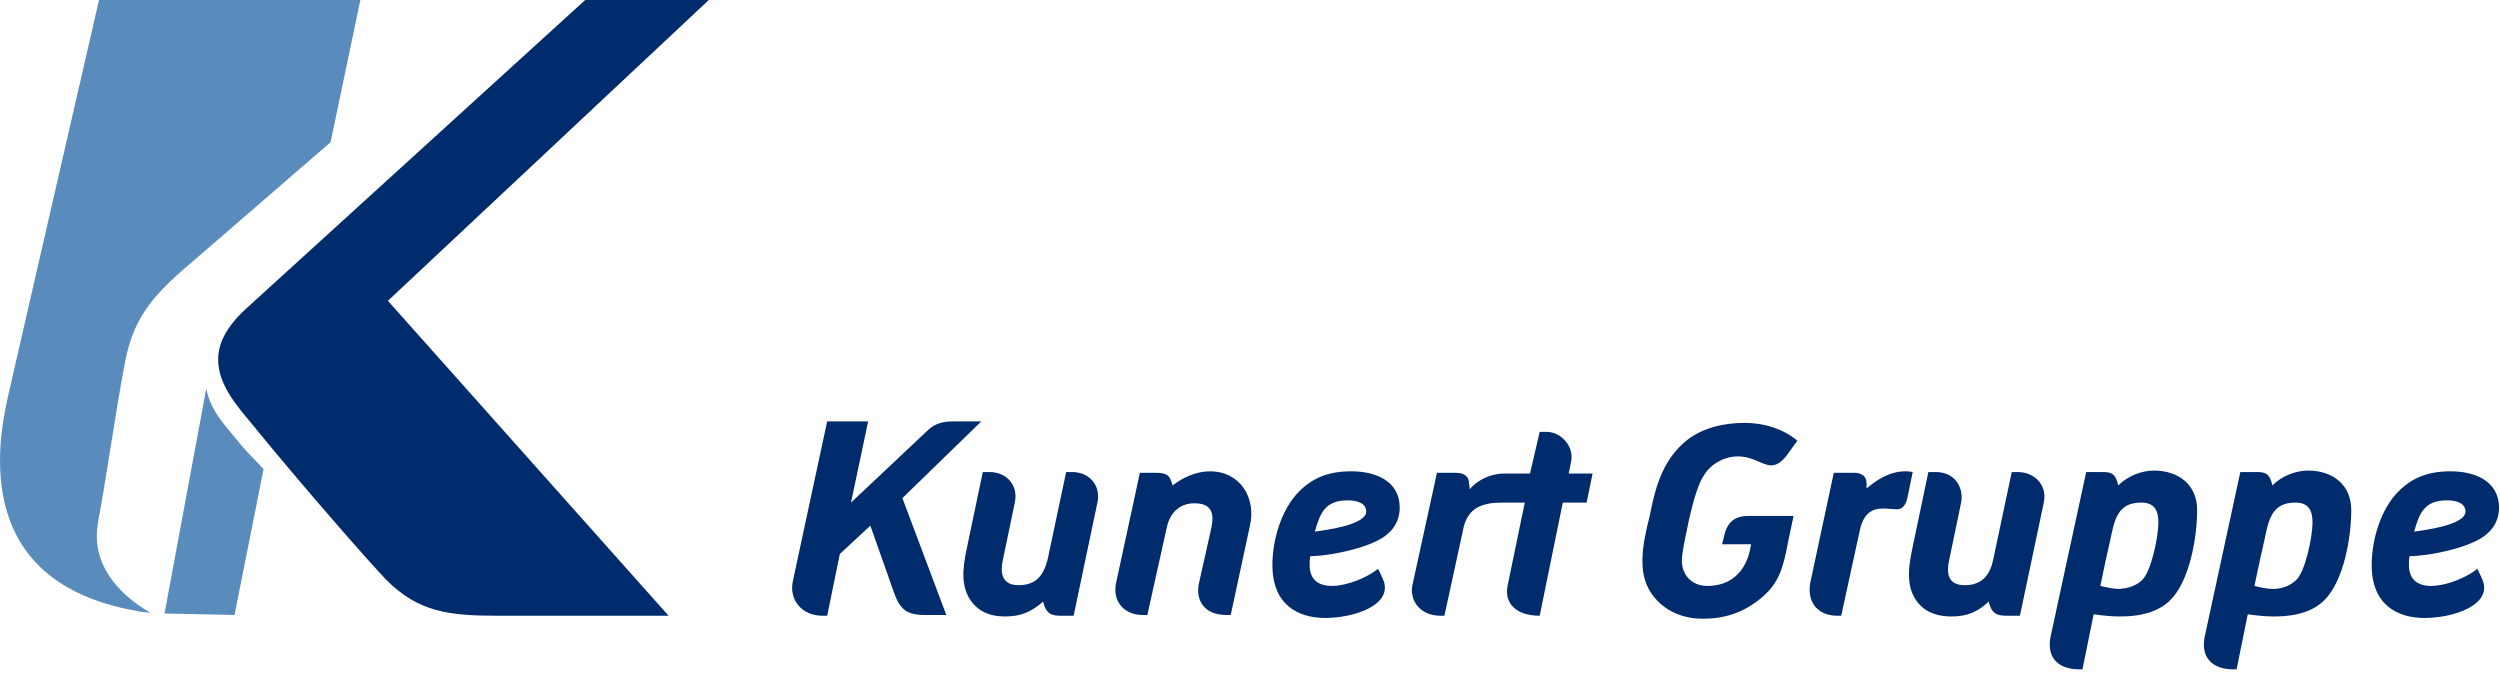
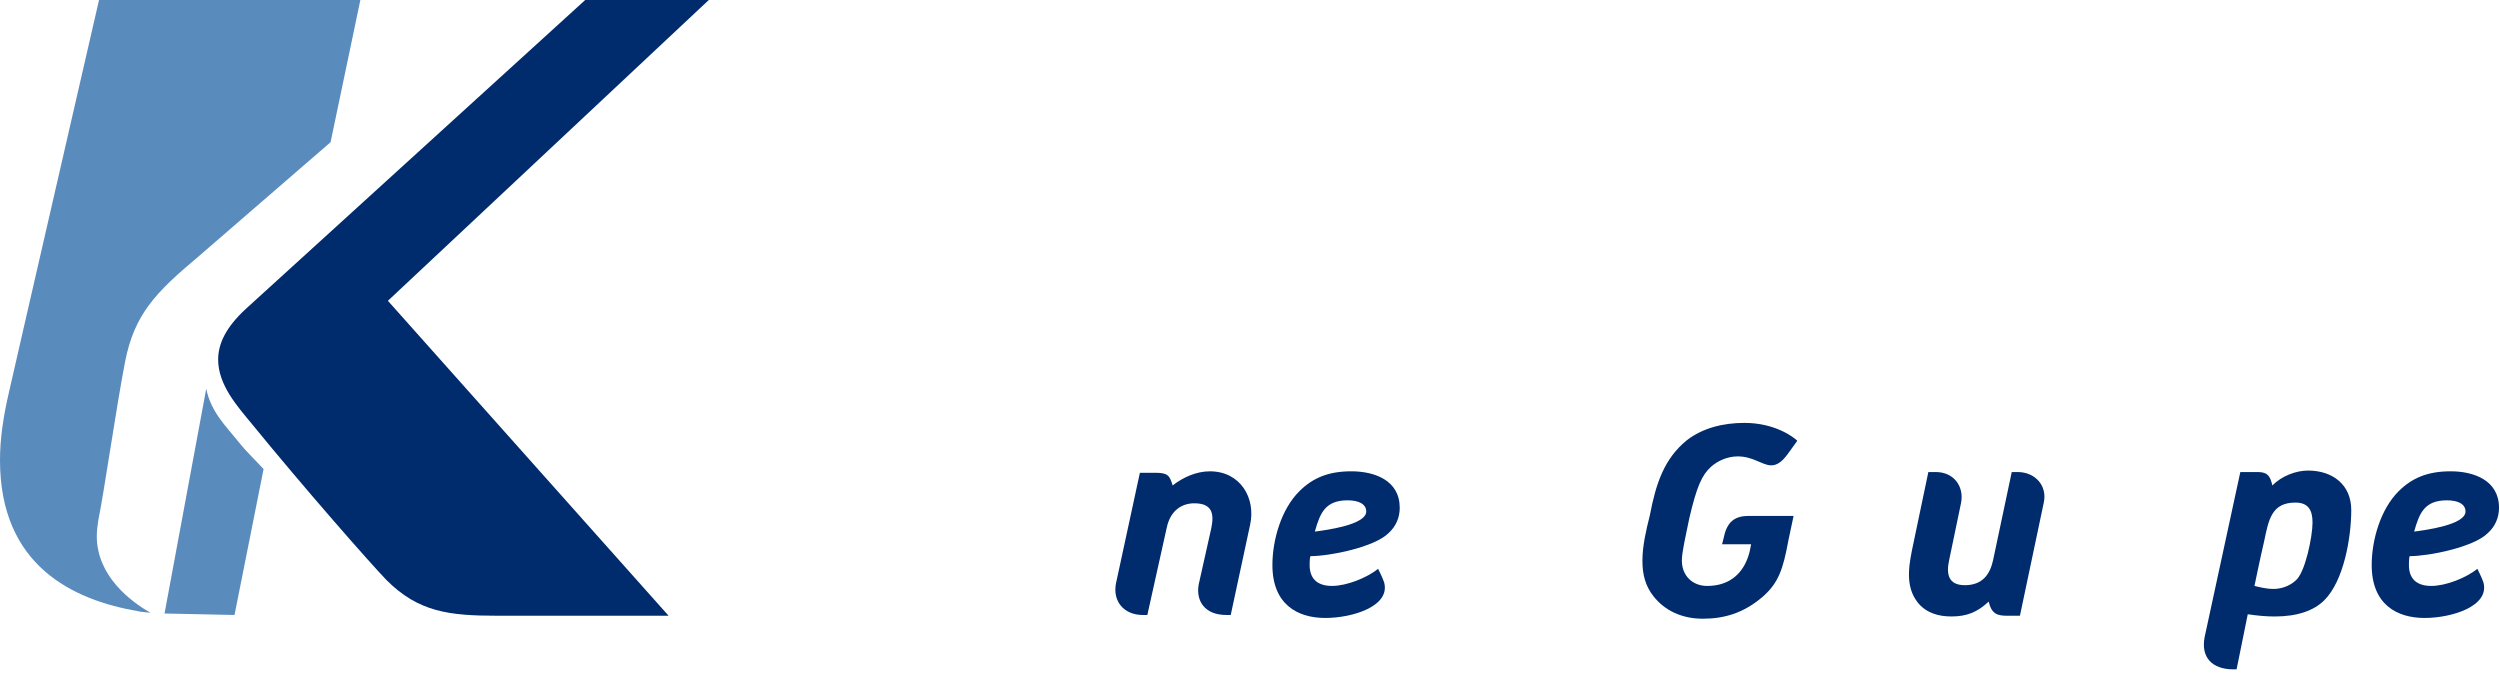
<svg xmlns="http://www.w3.org/2000/svg" version="1.1" id="Ebene_1" x="0px" y="0px" width="200px" height="55px" viewBox="0 0 200 55" enable-background="new 0 0 200 55" xml:space="preserve">
  <g id="Kunert_-_rgb_-_de">
    <path fill="#5A8BBD" d="M26.446,11.376l-10.602,9.173c-3.42,2.871-5.101,4.613-5.838,8.398c-0.716,3.682-1.667,10.364-2.144,12.688   c-0.06,0.417-0.119,0.834-0.119,1.25c0,3.217,2.74,5.243,4.289,6.136c-0.417-0.059-0.774-0.059-0.954-0.119   C5.837,48.007,0,45.268,0,36.81c0-1.607,0.238-3.395,0.715-5.421c0,0,0.834-3.692,7.207-31.388h20.907L26.446,11.376L26.446,11.376   z" />
    <path fill="#5A8BBD" d="M18.762,49.198l-5.599-0.118L16.5,31.092c0.357,1.846,1.607,3.038,2.561,4.229   c0.655,0.834,1.489,1.608,2.025,2.205L18.762,49.198L18.762,49.198z" />
    <path fill="#002B6D" d="M31.032,24.064l22.455,25.195H39.788c-3.872,0-6.313-0.297-8.875-2.859   c-1.371-1.429-6.553-7.325-10.781-12.508c-1.131-1.37-2.68-3.097-2.68-5.122c0-1.251,0.596-2.562,2.204-4.05L46.817,0h9.887   L31.032,24.064L31.032,24.064z" />
-     <path fill="#002B6D" d="M72.191,39.847l3.513,9.352h-1.667c-1.608,0-2.085-0.477-2.621-2.083l-1.788-5.063l-2.441,2.263   l-1.013,4.944h-0.358c-1.727,0-2.715-1.333-2.381-2.8l2.739-12.746h3.277l-1.371,6.493l6.075-5.72   c0.716-0.713,1.43-0.773,2.204-0.773h2.144L72.191,39.847L72.191,39.847z" />
-     <path fill="#002B6D" d="M85.89,49.259h-1.013c-0.714,0-1.19-0.119-1.429-1.131c-0.954,0.834-1.788,1.189-3.038,1.189   c-1.071,0-1.846-0.297-2.442-0.894c-1.191-1.251-0.953-2.917-0.655-4.406l1.311-6.254h0.535c1.43,0,2.324,1.132,2.026,2.442   l-0.954,4.585c-0.238,1.072-0.06,2.025,1.251,2.025c1.489,0,2.025-0.894,2.322-2.025l1.489-7.027h0.477   c1.369,0,2.322,1.071,2.024,2.442L85.89,49.259L85.89,49.259z" />
    <path fill="#002B6D" d="M98.458,49.198H98.1c-1.727,0-2.442-1.131-2.204-2.44l1.013-4.528c0.251-1.224,0-1.966-1.37-1.966   c-0.953,0-1.906,0.537-2.203,1.966l-1.549,6.969H91.43c-1.55,0-2.442-1.131-2.145-2.56l1.906-8.816h1.25   c1.013,0,1.132,0.238,1.37,1.013c0.835-0.655,1.906-1.131,2.979-1.131c2.442,0,3.694,2.143,3.217,4.288L98.458,49.198   L98.458,49.198z" />
    <path fill="#002B6D" d="M105.188,42.528c0.416-1.489,0.834-2.502,2.621-2.502c0.893,0,1.489,0.297,1.489,0.894   C109.299,41.992,106.081,42.409,105.188,42.528L105.188,42.528z M108.106,37.704c-1.846,0-3.098,0.536-4.17,1.607   c-1.43,1.43-2.143,3.871-2.143,5.896c0,3.157,2.024,4.23,4.229,4.23s5.242-0.954,4.705-2.86c-0.119-0.357-0.477-1.071-0.477-1.071   c-0.895,0.714-2.502,1.368-3.692,1.368c-1.251,0-1.787-0.654-1.787-1.667c0-0.179,0-0.535,0.061-0.715   c1.547,0,5.121-0.714,6.253-1.846c0.597-0.536,0.893-1.252,0.893-2.025C111.978,38.417,109.953,37.704,108.106,37.704   L108.106,37.704z" />
-     <path fill="#002B6D" d="M126.929,40.206h-1.906l-1.847,9.053c-1.965,0-2.859-1.073-2.561-2.442l1.369-6.61h-1.608   c-1.012,0-1.905,0.058-2.621,0.714c-0.297,0.298-0.594,0.774-0.714,1.489l-1.489,6.85h-0.297c-1.728,0-2.502-1.311-2.264-2.442   l1.966-8.994h1.489c0.773,0,1.071,0.357,1.071,0.835c0,0,0.06,0.297,0.06,0.477c0.596-0.717,1.667-1.252,2.739-1.252h2.085   l0.774-3.336h0.536c1.192,0,2.265,1.192,1.964,2.442l-0.177,0.894h1.907L126.929,40.206L126.929,40.206z" />
    <path fill="#002B6D" d="M143.01,36.332c-0.475,0.656-0.892,0.896-1.309,0.896c-0.717,0-1.43-0.716-2.681-0.716   c-0.835,0-1.608,0.357-2.145,0.835c-0.715,0.654-1.132,1.549-1.729,4.109c-0.356,1.727-0.596,2.739-0.596,3.395   c0,1.191,0.834,2.024,2.025,2.024c1.848,0,2.978-1.071,3.395-2.738l0.12-0.596h-2.323l0.119-0.477   c0.238-1.192,0.774-1.787,1.967-1.787h3.633l-0.417,1.965c-0.418,2.265-0.774,3.396-2.086,4.526   c-1.547,1.312-3.097,1.729-4.765,1.729s-3.039-0.654-3.932-1.787c-0.655-0.835-0.892-1.728-0.892-2.859   c0-1.189,0.296-2.441,0.596-3.633c0.476-2.502,1.13-4.526,2.978-6.016c1.25-0.953,2.859-1.371,4.585-1.371   c2.442,0,3.933,1.133,4.231,1.431L143.01,36.332L143.01,36.332z" />
-     <path fill="#002B6D" d="M152.6,39.787c-0.059,0.299-0.238,0.954-0.834,0.954c-0.357,0-0.714-0.059-1.13-0.059   c-0.834,0-1.551,0.356-1.847,1.727l-1.49,6.85H147c-1.726,0-2.501-1.252-2.143-2.8l1.847-8.637h1.609   c0.476,0,1.011,0.179,1.011,0.835v0.417c0.715-0.597,1.787-1.37,3.098-1.37c0.357,0,0.595,0.06,0.595,0.06L152.6,39.787   L152.6,39.787z" />
    <path fill="#002B6D" d="M161.594,49.259h-1.011c-0.776,0-1.252-0.119-1.489-1.131c-0.894,0.834-1.729,1.189-2.979,1.189   c-1.072,0-1.905-0.297-2.502-0.894c-1.19-1.251-0.952-2.917-0.655-4.406l1.31-6.254h0.596c1.43,0,2.265,1.132,2.026,2.442   l-0.954,4.585c-0.237,1.072-0.118,2.025,1.251,2.025c1.432,0,2.025-0.894,2.265-2.025l1.488-7.027h0.478   c1.369,0,2.381,1.071,2.085,2.442L161.594,49.259L161.594,49.259z" />
-     <path fill="#002B6D" d="M171.303,46.459c-0.536,0.477-1.132,0.598-1.729,0.656c-0.534,0-1.012-0.119-1.546-0.24   c0,0,0.476-2.322,0.773-3.573c0.356-1.727,0.596-3.096,2.501-3.096c1.072,0,1.369,0.654,1.369,1.607   C172.672,42.944,172.076,45.863,171.303,46.459L171.303,46.459z M172.315,37.645c-0.952,0-2.084,0.416-2.859,1.19l-0.059-0.237   c-0.18-0.656-0.477-0.834-1.132-0.834h-1.369l-2.861,13.222c-0.297,1.608,0.597,2.563,2.325,2.563h0.237l0.894-4.408   c0.833,0.119,1.488,0.178,2.144,0.178c1.848,0,3.156-0.475,3.99-1.311c1.549-1.548,2.145-5.003,2.145-7.206   C175.77,38.775,174.281,37.645,172.315,37.645L172.315,37.645z" />
    <path fill="#002B6D" d="M183.633,46.459c-0.536,0.477-1.191,0.656-1.786,0.656c-0.478,0-1.014-0.119-1.49-0.24   c0,0,0.477-2.322,0.774-3.573c0.358-1.727,0.597-3.096,2.502-3.096c1.071,0,1.369,0.654,1.369,1.607   C185.002,42.944,184.405,45.863,183.633,46.459L183.633,46.459z M184.646,37.645c-0.954,0-2.087,0.416-2.859,1.19l-0.059-0.237   c-0.18-0.656-0.478-0.834-1.133-0.834h-1.369l-2.859,13.222c-0.299,1.608,0.597,2.563,2.322,2.563h0.238l0.894-4.408   c0.834,0.119,1.488,0.178,2.145,0.178c1.847,0,3.156-0.475,3.989-1.311c1.549-1.548,2.146-5.003,2.146-7.206   C188.1,38.775,186.611,37.645,184.646,37.645L184.646,37.645z" />
    <path fill="#002B6D" d="M193.132,42.528c0.417-1.489,0.834-2.502,2.619-2.502c0.896,0,1.489,0.297,1.489,0.894   C197.24,41.992,194.024,42.409,193.132,42.528L193.132,42.528z M196.05,37.704c-1.847,0-3.098,0.536-4.171,1.607   c-1.428,1.43-2.143,3.871-2.143,5.896c0,3.157,2.024,4.23,4.229,4.23c2.203,0,5.239-0.954,4.705-2.86   c-0.119-0.357-0.478-1.071-0.478-1.071c-0.893,0.714-2.501,1.368-3.693,1.368c-1.249,0-1.785-0.654-1.785-1.667   c0-0.179,0-0.535,0.058-0.715c1.549,0,5.122-0.714,6.256-1.846c0.595-0.536,0.893-1.252,0.893-2.025   C199.921,38.417,197.895,37.704,196.05,37.704L196.05,37.704z" />
  </g>
</svg>